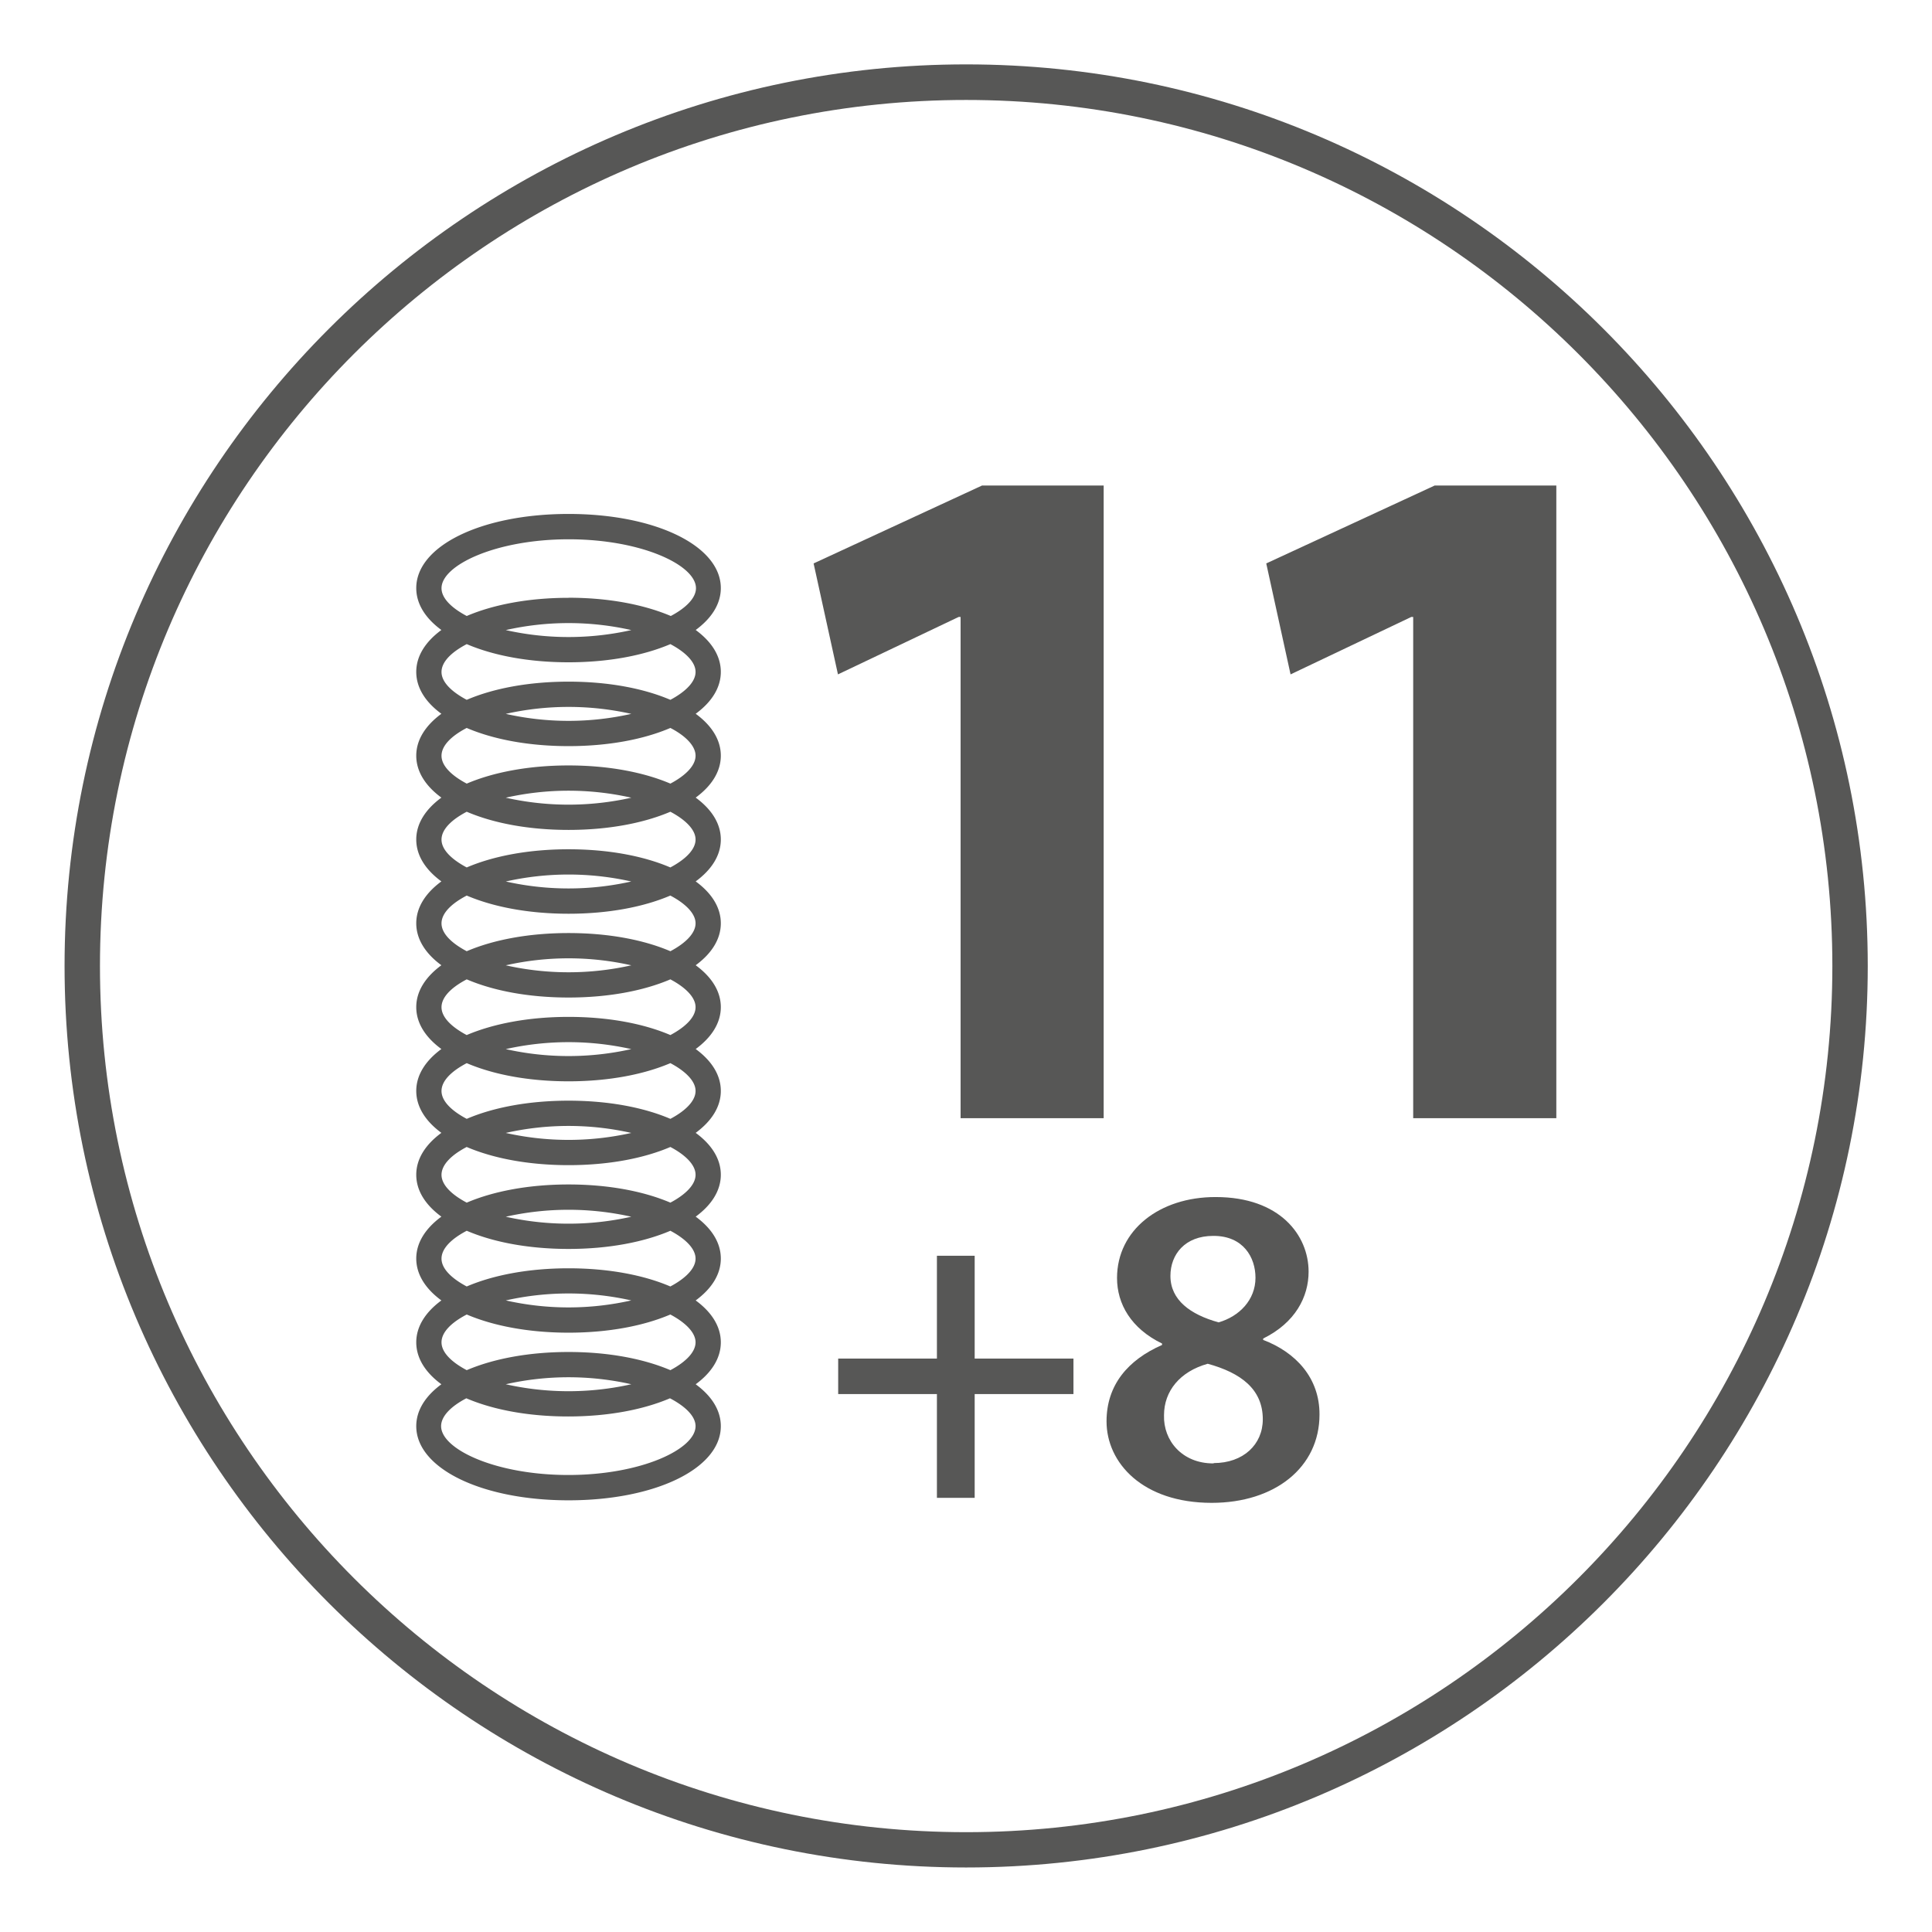
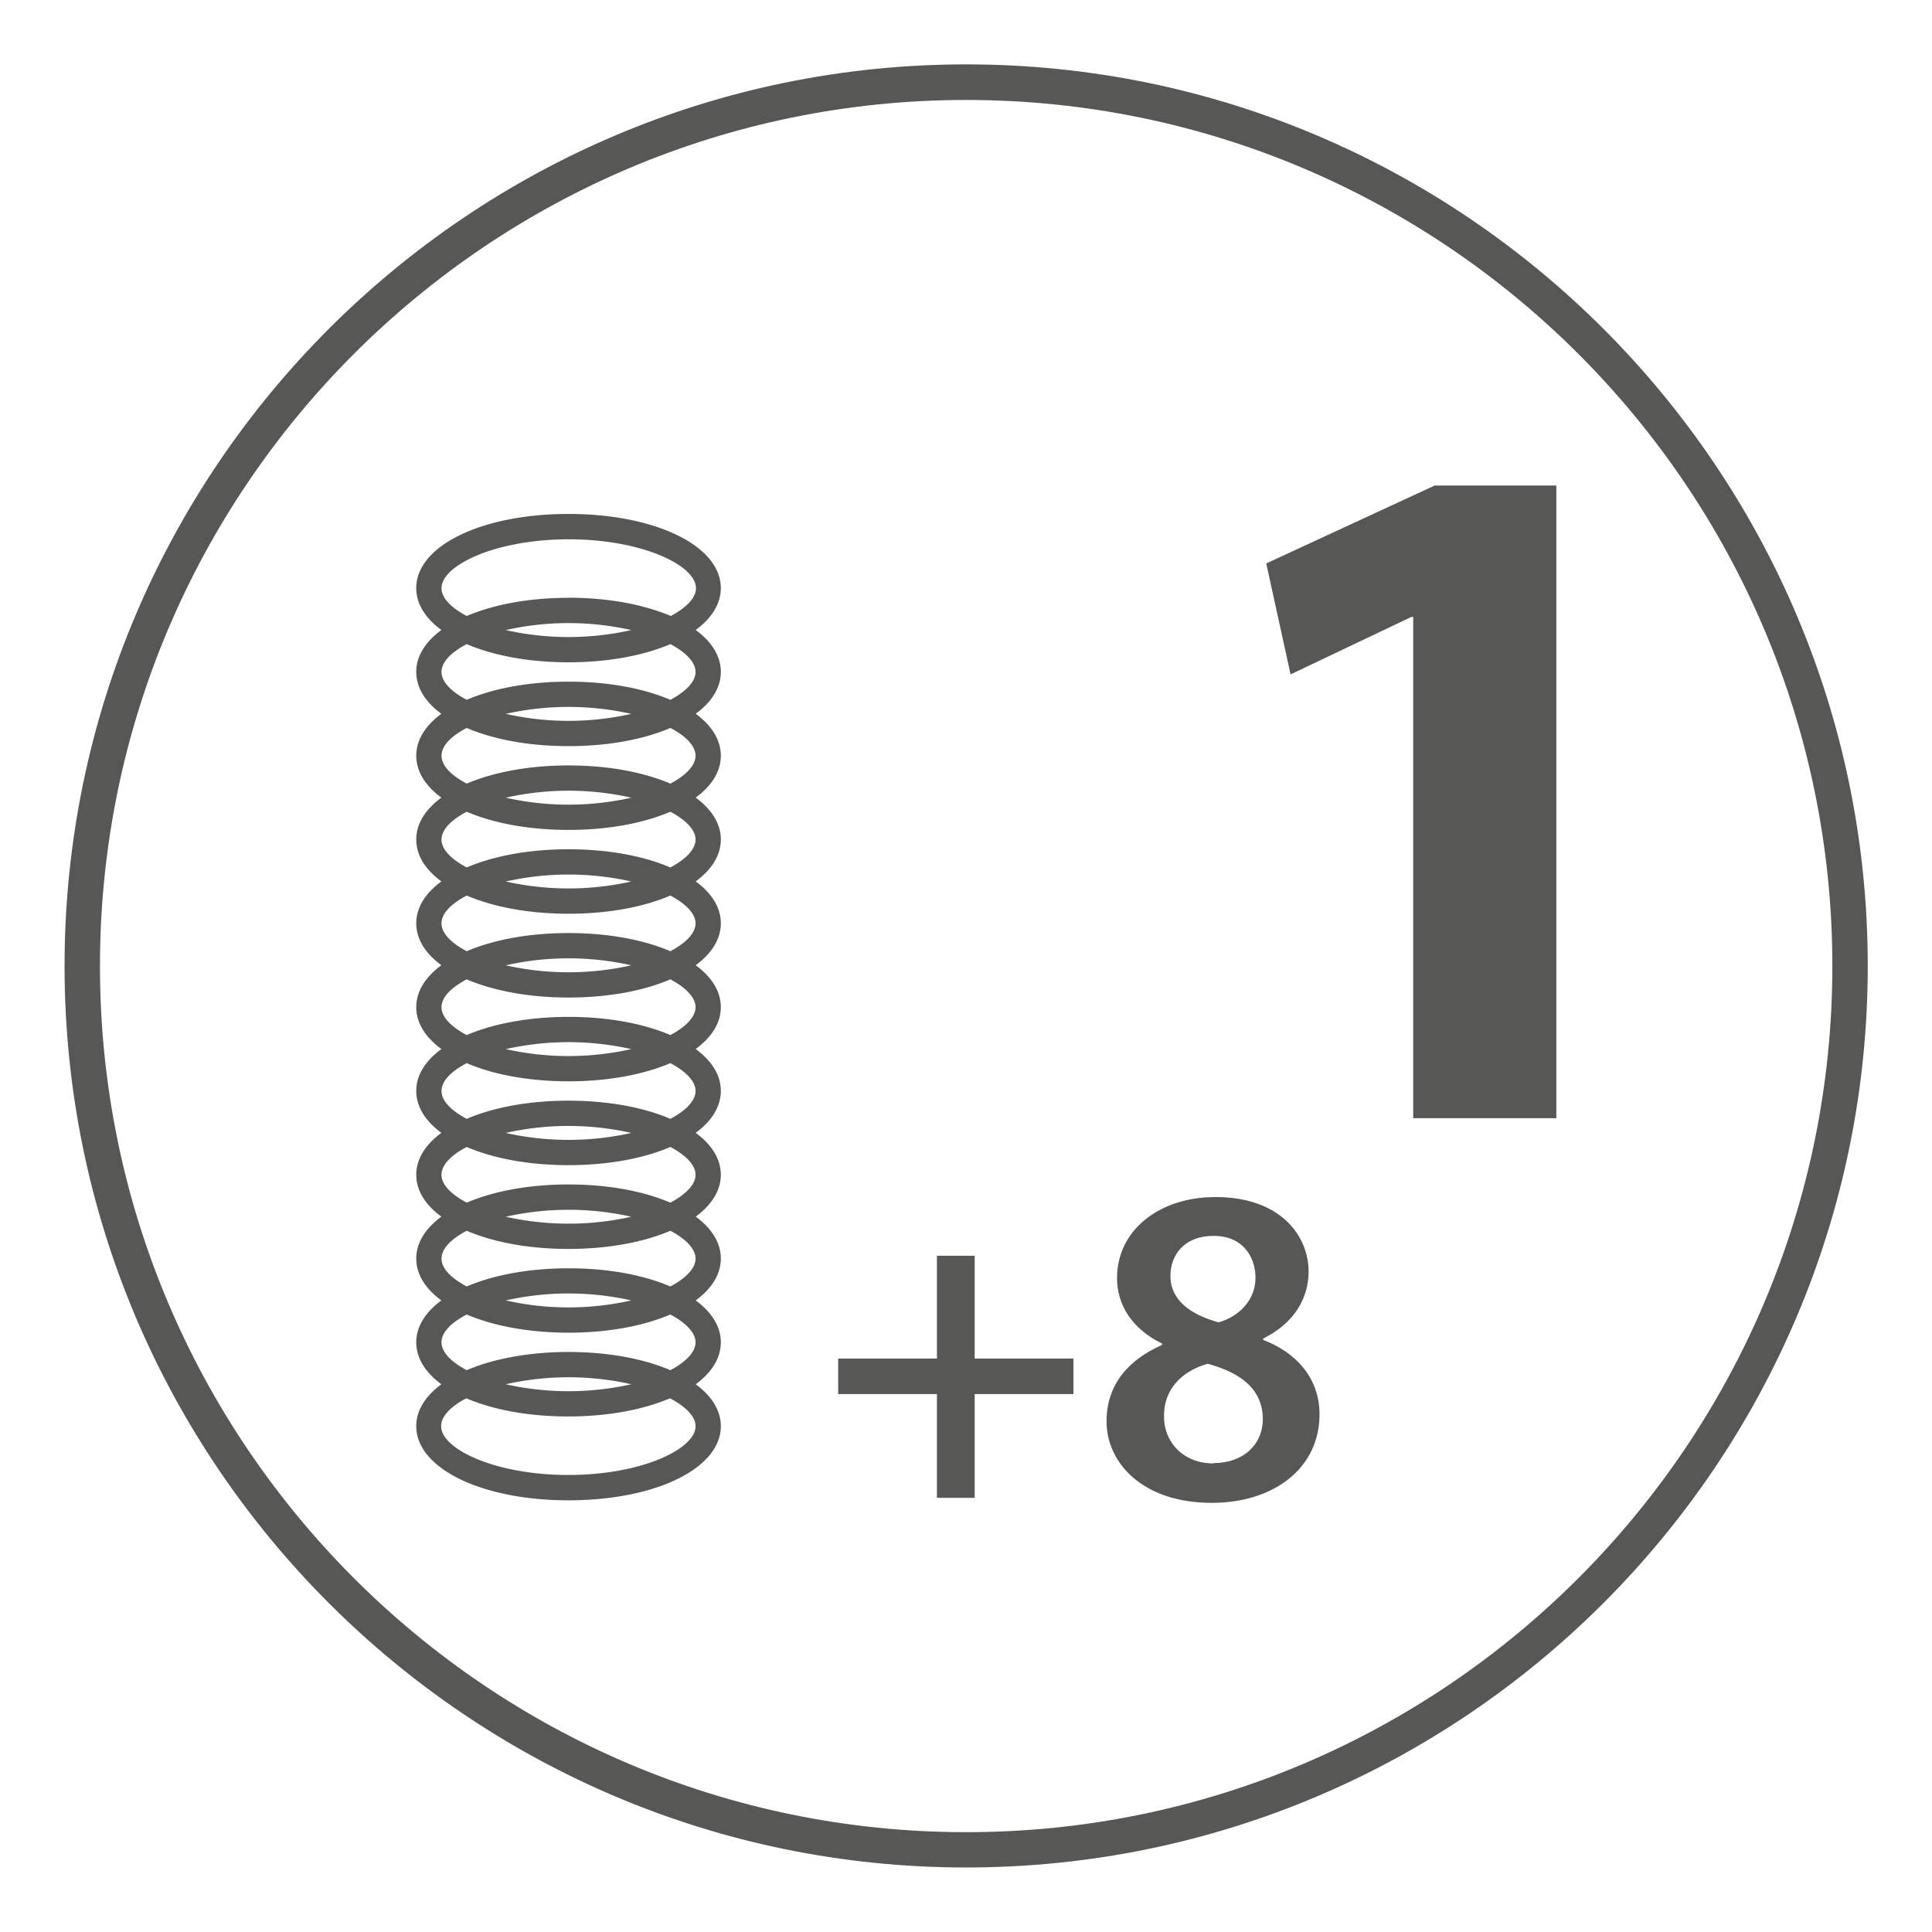
<svg xmlns="http://www.w3.org/2000/svg" id="Lag_1" data-name="Lag 1" viewBox="0 0 425.2 425.2">
  <defs>
    <style>.cls-1{fill:none;}.cls-2{fill:#575756;}</style>
  </defs>
  <circle class="cls-1" cx="-57.23" cy="48.13" r="69.92" />
  <circle class="cls-1" cx="111.26" cy="48.13" r="69.92" />
  <path class="cls-2" d="M158.64,129.43c0-9.31-14.4-16.32-33.51-16.32s-33.52,7-33.52,16.32c0,3.47,2,6.63,5.53,9.22-3.52,2.59-5.53,5.74-5.53,9.22s2,6.63,5.53,9.22c-3.52,2.59-5.53,5.75-5.53,9.22s2,6.64,5.53,9.23c-3.52,2.59-5.53,5.74-5.53,9.22s2,6.63,5.53,9.22c-3.52,2.59-5.53,5.75-5.53,9.22s2,6.64,5.53,9.23c-3.52,2.59-5.53,5.74-5.53,9.22s2,6.63,5.53,9.22c-3.52,2.59-5.53,5.75-5.53,9.22s2,6.63,5.53,9.23c-3.52,2.59-5.53,5.74-5.53,9.22s2,6.63,5.53,9.22c-3.52,2.59-5.53,5.75-5.53,9.22s2,6.63,5.53,9.22c-3.52,2.59-5.53,5.75-5.53,9.22s2,6.64,5.53,9.23c-3.52,2.59-5.53,5.74-5.53,9.22,0,9.3,14.41,16.32,33.52,16.32s33.51-7,33.51-16.32c0-3.48-2-6.63-5.53-9.22,3.52-2.59,5.53-5.75,5.53-9.23s-2-6.63-5.53-9.22c3.52-2.59,5.53-5.74,5.53-9.22s-2-6.63-5.53-9.22c3.52-2.59,5.53-5.75,5.53-9.22s-2-6.63-5.53-9.22c3.52-2.6,5.53-5.75,5.53-9.23s-2-6.63-5.53-9.22c3.52-2.59,5.53-5.75,5.53-9.22s-2-6.63-5.53-9.22c3.52-2.59,5.53-5.75,5.53-9.23s-2-6.63-5.53-9.22c3.52-2.59,5.53-5.74,5.53-9.22s-2-6.63-5.53-9.22c3.52-2.59,5.53-5.75,5.53-9.23s-2-6.63-5.53-9.22c3.52-2.59,5.53-5.74,5.53-9.22s-2-6.63-5.53-9.22C156.63,136.06,158.64,132.9,158.64,129.43Zm-5.56,184.44c0,5.08-12,10.75-28,10.75s-28-5.67-28-10.75c0-2.09,2-4.27,5.55-6.13,5.85,2.51,13.62,4,22.41,4s16.55-1.5,22.41-4C151,309.6,153.08,311.78,153.08,313.87Zm-41.77-9.22a62.74,62.74,0,0,1,27.63,0,63.14,63.14,0,0,1-27.63,0Zm41.77-9.23c0,2.09-2.05,4.28-5.54,6.13-5.86-2.5-13.63-4-22.41-4s-16.56,1.5-22.41,4c-3.5-1.85-5.55-4-5.55-6.13s2-4.27,5.55-6.12c5.85,2.5,13.62,4,22.41,4s16.55-1.5,22.4-4C151,291.15,153.08,293.34,153.08,295.42Zm-41.76-9.22a63,63,0,0,1,27.61,0,62.65,62.65,0,0,1-27.61,0ZM153.08,277c0,2.09-2.05,4.27-5.55,6.13-5.85-2.51-13.62-4-22.4-4s-16.56,1.49-22.41,4c-3.5-1.86-5.55-4-5.55-6.13s2-4.27,5.55-6.13c5.85,2.51,13.62,4,22.41,4s16.55-1.5,22.41-4C151,272.71,153.08,274.89,153.08,277Zm-41.77-9.22a63.14,63.14,0,0,1,27.63,0,63.14,63.14,0,0,1-27.63,0Zm41.77-9.22c0,2.08-2.05,4.27-5.54,6.12-5.86-2.5-13.63-4-22.41-4s-16.56,1.5-22.41,4c-3.5-1.85-5.55-4-5.55-6.12s2-4.28,5.54-6.13c5.86,2.51,13.63,4,22.42,4s16.55-1.49,22.41-4C151,254.26,153.08,256.45,153.08,258.54Zm-41.77-9.22a62.74,62.74,0,0,1,27.63,0,63.14,63.14,0,0,1-27.63,0Zm41.77-9.23c0,2.09-2.05,4.28-5.54,6.13-5.86-2.51-13.63-4-22.41-4s-16.56,1.49-22.41,4c-3.5-1.85-5.55-4-5.55-6.13s2-4.27,5.55-6.13c5.85,2.51,13.62,4,22.41,4s16.55-1.5,22.41-4C151,235.82,153.08,238,153.08,240.09Zm-41.77-9.22a63.14,63.14,0,0,1,27.63,0,63.14,63.14,0,0,1-27.63,0Zm41.77-9.22c0,2.09-2.05,4.27-5.54,6.13-5.86-2.51-13.63-4-22.41-4s-16.56,1.5-22.42,4c-3.49-1.86-5.54-4-5.54-6.13s2-4.27,5.55-6.13c5.85,2.51,13.62,4,22.41,4s16.55-1.49,22.41-4C151,217.38,153.08,219.56,153.08,221.65Zm-41.77-9.22a62.74,62.74,0,0,1,27.63,0,63.14,63.14,0,0,1-27.63,0Zm41.77-9.23c0,2.09-2.05,4.28-5.54,6.13-5.86-2.51-13.63-4-22.41-4s-16.56,1.49-22.41,4c-3.5-1.85-5.55-4-5.55-6.13s2-4.27,5.55-6.12c5.85,2.5,13.62,4,22.41,4s16.55-1.5,22.4-4C151,198.93,153.08,201.12,153.08,203.2ZM111.32,194a63,63,0,0,1,27.61,0,63,63,0,0,1-27.61,0Zm41.76-9.22c0,2.09-2.05,4.27-5.55,6.13-5.85-2.51-13.62-4-22.4-4s-16.56,1.49-22.41,4c-3.5-1.86-5.55-4-5.55-6.13s2-4.27,5.55-6.13c5.85,2.51,13.62,4,22.41,4s16.55-1.5,22.41-4C151,180.49,153.08,182.67,153.08,184.76Zm-41.77-9.22a62.74,62.74,0,0,1,27.63,0,63.14,63.14,0,0,1-27.63,0Zm41.77-9.23c0,2.09-2.05,4.28-5.54,6.13-5.86-2.5-13.63-4-22.41-4s-16.56,1.5-22.41,4c-3.5-1.85-5.55-4-5.55-6.13s2-4.27,5.54-6.12c5.86,2.51,13.63,4,22.42,4s16.55-1.49,22.41-4C151,162,153.08,164.23,153.08,166.31Zm-41.77-9.22a63.14,63.14,0,0,1,27.63,0,62.74,62.74,0,0,1-27.63,0Zm41.77-9.22c0,2.09-2.05,4.27-5.54,6.13-5.86-2.51-13.63-4-22.41-4s-16.56,1.49-22.41,4c-3.5-1.86-5.55-4-5.55-6.13s2-4.27,5.55-6.13c5.85,2.51,13.62,4,22.41,4s16.55-1.5,22.41-4C151,143.6,153.08,145.78,153.08,147.87Zm-41.77-9.22a62.74,62.74,0,0,1,27.63,0,63.14,63.14,0,0,1-27.63,0Zm13.82-7.1c-8.79,0-16.56,1.5-22.41,4-3.5-1.85-5.55-4-5.55-6.12,0-5.08,12-10.76,28-10.76s28,5.68,28,10.76c0,2.08-2.05,4.27-5.54,6.12C141.68,133.05,133.91,131.55,125.13,131.55Z" />
-   <path class="cls-2" d="M212.63,14.17c-109.41,0-198.42,89-198.42,198.43S103.22,411,212.63,411,411.06,322,411.06,212.6,322.05,14.17,212.63,14.17Zm0,389.06C107.52,403.23,22,317.72,22,212.6S107.52,22,212.63,22,403.27,107.48,403.27,212.6,317.75,403.23,212.63,403.23Z" />
+   <path class="cls-2" d="M212.63,14.17c-109.41,0-198.42,89-198.42,198.43S103.22,411,212.63,411,411.06,322,411.06,212.6,322.05,14.17,212.63,14.17Zm0,389.06C107.52,403.23,22,317.72,22,212.6S107.52,22,212.63,22,403.27,107.48,403.27,212.6,317.75,403.23,212.63,403.23" />
  <polygon class="cls-2" points="214.51 276.37 206.2 276.37 206.2 299 184.47 299 184.47 306.81 206.2 306.81 206.2 329.65 214.51 329.65 214.51 306.81 236.25 306.81 236.25 299 214.51 299 214.51 276.37" />
  <path class="cls-2" d="M278,294.89v-.3c7.11-3.5,10-9.21,10-14.72,0-8-6.31-16.42-20.43-16.42h-.1c-12.22,0-21.63,7.21-21.63,17.82,0,5.71,3.1,11.12,9.91,14.42V296c-7.51,3.3-12.22,8.81-12.22,16.82,0,9.11,7.92,17.93,23.14,17.93,13.92,0,23.73-7.82,23.73-19.43C290.43,303.21,285.13,297.6,278,294.89ZM267,272h.1c6.51,0,9.21,4.71,9.21,9.21,0,4.91-3.6,8.52-8.11,9.82-6.21-1.71-10.61-4.91-10.61-10.22C257.59,276.07,260.79,272,267,272Zm.1,50.07H267c-6.81,0-11-5-10.82-10.61,0-5.31,3.51-9.62,9.62-11.32,7.31,2,12.12,5.61,12.12,12.22C277.92,317.93,273.61,322,267.1,322Z" />
-   <polygon class="cls-2" points="179.06 124 184.42 148.42 210.98 135.78 211.41 135.78 211.41 246.1 242.9 246.1 242.9 106.86 216.12 106.86 179.06 124" />
  <polygon class="cls-2" points="278.68 124 284.03 148.42 310.6 135.78 311.02 135.78 311.02 246.1 342.52 246.1 342.52 106.86 315.74 106.86 278.68 124" />
</svg>